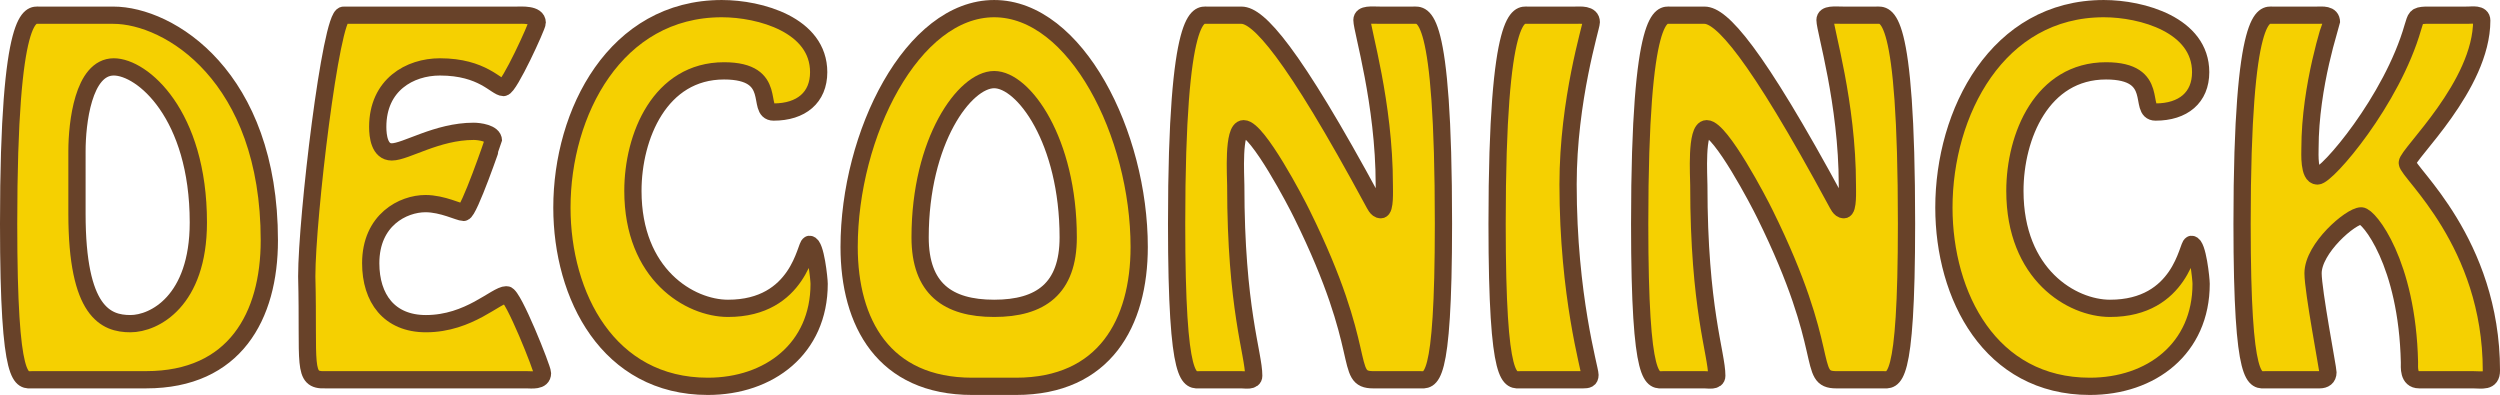
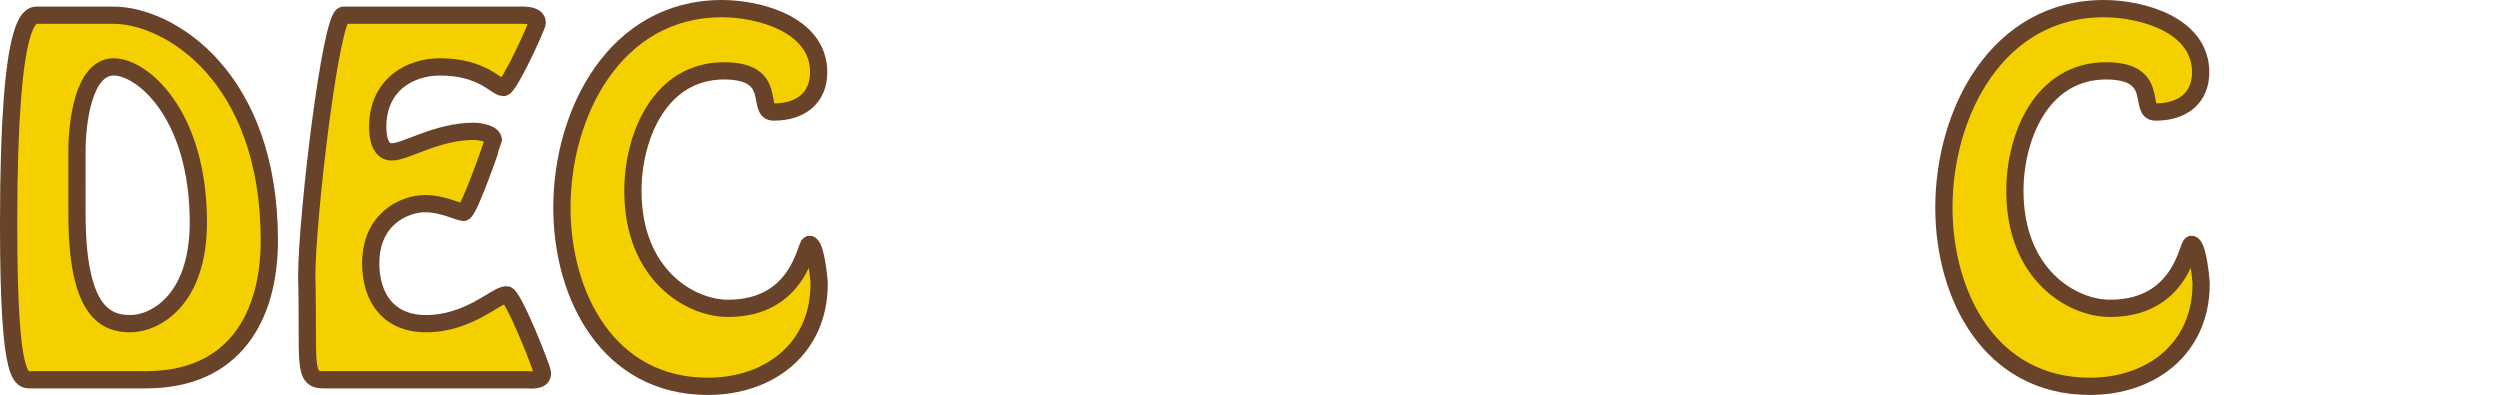
<svg xmlns="http://www.w3.org/2000/svg" xmlns:ns1="http://sodipodi.sourceforge.net/DTD/sodipodi-0.dtd" xmlns:ns2="http://www.inkscape.org/namespaces/inkscape" width="289.849mm" height="45.79mm" viewBox="0 0 289.849 45.79" version="1.1" id="svg8" ns1:docname="logo.svg" ns2:version="1.0.2-2 (e86c870879, 2021-01-15)">
  <defs id="defs2">
    <rect x="-63.5" y="-16.631" width="402.167" height="127.756" id="rect835" />
  </defs>
  <ns1:namedview id="base" pagecolor="#ffffff" bordercolor="#666666" borderopacity="1.0" ns2:pageopacity="0.0" ns2:pageshadow="2" ns2:zoom="0.71421875" ns2:cx="748.26714" ns2:cy="-159.0746" ns2:document-units="mm" ns2:current-layer="layer1" ns2:document-rotation="0" showgrid="false" ns2:window-width="1920" ns2:window-height="991" ns2:window-x="-9" ns2:window-y="-9" ns2:window-maximized="1" fit-margin-top="0" fit-margin-left="0" fit-margin-right="0" fit-margin-bottom="0" />
  <g ns2:label="Laag 1" ns2:groupmode="layer" id="layer1" transform="translate(57.79,-110.625)">
    <g aria-label="DECONINCK" transform="translate(4.17,121.601)" id="text833" style="font-style:normal;font-weight:normal;font-size:50.8px;line-height:125%;font-family:sans-serif;letter-spacing:0.529px;word-spacing:0px;white-space:pre;shape-inside:url(#rect835);fill:#f5d001;fill-opacity:1;stroke:#684229;stroke-width:2;stroke-linecap:butt;stroke-linejoin:miter;stroke-miterlimit:4;stroke-dasharray:none;stroke-opacity:1">
      <path d="m -45.009,33.052 c 10.262,0 14.275,-7.366 14.275,-16.154 0,-19.05 -11.633,-26.111 -18.085,-26.111 h -8.636 c -0.864,0 -3.505,-0.914 -3.505,24.181 0,19.05 1.524,18.085 2.794,18.085 z M -53.035,6.534 c 0,-3.2 0.711,-9.754 4.267,-9.754 3.302,0 9.804,5.486 9.804,18.034 0,9.144 -5.131,11.735 -7.874,11.735 -2.845,0 -6.198,-1.321 -6.198,-12.751 z" style="font-style:normal;font-variant:normal;font-weight:normal;font-stretch:normal;font-size:50.8px;font-family:'Hobo Std';-inkscape-font-specification:'Hobo Std';fill:#f5d001;fill-opacity:1;stroke:#684229;stroke-width:2;stroke-miterlimit:4;stroke-dasharray:none;stroke-opacity:1" id="path1572" />
      <path d="m -0.944,33.052 c 0.61,0 1.88,0.203 1.88,-0.762 0,-0.508 -3.404,-9.093 -4.166,-9.093 -1.219,0 -4.318,3.353 -9.347,3.353 -4.267,0 -6.401,-2.946 -6.401,-7.01 0,-5.029 3.759,-6.909 6.35,-6.909 1.981,0 3.912,1.016 4.42,1.016 0.61,0 3.454,-8.28 3.454,-8.331 0,-0.864 -1.676,-1.067 -2.286,-1.067 -4.267,0 -7.874,2.388 -9.5,2.388 -1.422,0 -1.626,-1.829 -1.626,-2.896 0,-4.877 3.708,-6.96 7.214,-6.96 4.978,0 6.502,2.388 7.366,2.388 0.66,0 3.912,-7.112 3.912,-7.518 0,-1.016 -1.829,-0.864 -2.438,-0.864 H -22.128 c -1.473,0 -4.267,23.47 -4.267,30.277 0.254,10.312 -0.559,12.09 2.134,11.989 z" style="font-style:normal;font-variant:normal;font-weight:normal;font-stretch:normal;font-size:50.8px;font-family:'Hobo Std';-inkscape-font-specification:'Hobo Std';fill:#f5d001;fill-opacity:1;stroke:#684229;stroke-width:2;stroke-miterlimit:4;stroke-dasharray:none;stroke-opacity:1" id="path1574" />
      <path d="m 20.108,33.814 c 7.112,0 12.903,-4.369 12.903,-11.887 0,-0.508 -0.406,-4.572 -1.118,-4.572 -0.457,0 -1.168,7.417 -9.449,7.417 -4.42,0 -11.024,-3.912 -11.024,-13.614 0,-6.35 3.15,-13.919 10.566,-13.919 6.452,0 3.658,4.775 5.74,4.775 3.2,0 5.232,-1.676 5.232,-4.623 0,-5.486 -6.807,-7.366 -11.227,-7.366 -12.344,0 -18.542,12.04 -18.542,23.063 0,10.262 5.385,20.726 16.916,20.726 z" style="font-style:normal;font-variant:normal;font-weight:normal;font-stretch:normal;font-size:50.8px;font-family:'Hobo Std';-inkscape-font-specification:'Hobo Std';fill:#f5d001;fill-opacity:1;stroke:#684229;stroke-width:2;stroke-miterlimit:4;stroke-dasharray:none;stroke-opacity:1" id="path1576" />
-       <path d="m 55.842,33.814 c 10.262,0 14.275,-7.366 14.275,-16.154 0,-13.056 -7.315,-27.635 -16.815,-27.635 -9.5,0 -16.815,14.58 -16.815,27.635 0,8.788 4.013,16.154 14.275,16.154 z m -2.54,-9.042 c -5.385,0 -8.585,-2.286 -8.585,-8.23 0,-11.227 5.182,-18.288 8.585,-18.288 3.404,0 8.585,7.061 8.585,18.288 0,5.944 -3.2,8.23 -8.585,8.23 z" style="font-style:normal;font-variant:normal;font-weight:normal;font-stretch:normal;font-size:50.8px;font-family:'Hobo Std';-inkscape-font-specification:'Hobo Std';fill:#f5d001;fill-opacity:1;stroke:#684229;stroke-width:2;stroke-miterlimit:4;stroke-dasharray:none;stroke-opacity:1" id="path1578" />
-       <path d="m 102.599,33.052 c 1.27,0 2.794,0.965 2.794,-18.085 0,-25.095 -2.388,-24.181 -3.505,-24.181 h -3.861 c -0.965,0 -2.083,-0.152 -2.083,0.559 0,1.168 2.591,9.601 2.591,19.101 0,0.711 0.102,2.896 -0.406,2.896 -0.457,0 -0.711,-0.66 -0.864,-0.914 -9.5,-17.577 -13.36,-21.641 -15.291,-21.641 h -4.013 c -0.864,0 -3.505,-0.914 -3.505,24.181 0,19.05 1.524,18.085 2.794,18.085 h 4.724 c 0.457,0 1.422,0.203 1.422,-0.457 0,-2.591 -2.083,-7.772 -2.083,-22.098 0,-1.016 -0.356,-6.553 0.914,-6.553 1.626,0 6.096,8.534 6.756,9.906 7.925,16.053 4.775,19.202 8.28,19.202 z" style="font-style:normal;font-variant:normal;font-weight:normal;font-stretch:normal;font-size:50.8px;font-family:'Hobo Std';-inkscape-font-specification:'Hobo Std';fill:#f5d001;fill-opacity:1;stroke:#684229;stroke-width:2;stroke-miterlimit:4;stroke-dasharray:none;stroke-opacity:1" id="path1580" />
-       <path d="m 120.603,33.052 h 1.016 c 0.457,0 0.762,-0.051 0.762,-0.559 0,-0.711 -2.54,-9.093 -2.54,-22.098 0,-9.804 2.692,-18.288 2.692,-18.796 0,-0.965 -1.27,-0.813 -1.93,-0.813 h -5.486 c -0.864,0 -3.505,-0.914 -3.505,24.181 0,19.05 1.524,18.085 2.794,18.085 z" style="font-style:normal;font-variant:normal;font-weight:normal;font-stretch:normal;font-size:50.8px;font-family:'Hobo Std';-inkscape-font-specification:'Hobo Std';fill:#f5d001;fill-opacity:1;stroke:#684229;stroke-width:2;stroke-miterlimit:4;stroke-dasharray:none;stroke-opacity:1" id="path1582" />
-       <path d="m 156.286,33.052 c 1.27,0 2.794,0.965 2.794,-18.085 0,-25.095 -2.388,-24.181 -3.505,-24.181 h -3.861 c -0.965,0 -2.083,-0.152 -2.083,0.559 0,1.168 2.591,9.601 2.591,19.101 0,0.711 0.102,2.896 -0.406,2.896 -0.457,0 -0.711,-0.66 -0.864,-0.914 -9.5,-17.577 -13.36,-21.641 -15.291,-21.641 h -4.013 c -0.864,0 -3.505,-0.914 -3.505,24.181 0,19.05 1.524,18.085 2.794,18.085 h 4.724 c 0.457,0 1.422,0.203 1.422,-0.457 0,-2.591 -2.083,-7.772 -2.083,-22.098 0,-1.016 -0.356,-6.553 0.914,-6.553 1.626,0 6.096,8.534 6.756,9.906 7.925,16.053 4.775,19.202 8.28,19.202 z" style="font-style:normal;font-variant:normal;font-weight:normal;font-stretch:normal;font-size:50.8px;font-family:'Hobo Std';-inkscape-font-specification:'Hobo Std';fill:#f5d001;fill-opacity:1;stroke:#684229;stroke-width:2;stroke-miterlimit:4;stroke-dasharray:none;stroke-opacity:1" id="path1584" />
      <path d="m 180.335,33.814 c 7.112,0 12.903,-4.369 12.903,-11.887 0,-0.508 -0.406,-4.572 -1.118,-4.572 -0.457,0 -1.168,7.417 -9.449,7.417 -4.42,0 -11.024,-3.912 -11.024,-13.614 0,-6.35 3.15,-13.919 10.566,-13.919 6.452,0 3.658,4.775 5.74,4.775 3.2,0 5.232,-1.676 5.232,-4.623 0,-5.486 -6.807,-7.366 -11.227,-7.366 -12.344,0 -18.542,12.04 -18.542,23.063 0,10.262 5.385,20.726 16.916,20.726 z" style="font-style:normal;font-variant:normal;font-weight:normal;font-stretch:normal;font-size:50.8px;font-family:'Hobo Std';-inkscape-font-specification:'Hobo Std';fill:#f5d001;fill-opacity:1;stroke:#684229;stroke-width:2;stroke-miterlimit:4;stroke-dasharray:none;stroke-opacity:1" id="path1586" />
-       <path d="m 219.269,-9.214 c -1.168,0.051 -1.118,0.254 -1.473,1.372 -2.438,8.534 -9.957,17.272 -11.074,17.272 -1.016,0 -0.864,-2.642 -0.864,-3.2 0,-7.315 2.489,-14.58 2.489,-14.63 0,-0.965 -1.067,-0.813 -1.727,-0.813 h -5.131 c -0.864,0 -3.505,-0.914 -3.505,24.181 0,19.05 1.524,18.085 2.794,18.085 h 6.198 c 0.559,0 0.965,-0.254 0.965,-0.864 0,-0.406 -1.727,-9.449 -1.727,-11.481 0,-2.896 4.369,-6.655 5.588,-6.655 0.864,0 5.334,5.436 5.588,16.967 0,0.559 -0.152,2.032 1.118,2.032 h 6.198 c 1.118,0 2.184,0.305 2.184,-1.067 0,-14.884 -9.754,-22.962 -9.754,-24.079 0,-1.016 8.636,-8.941 8.636,-16.51 0,-0.813 -1.118,-0.61 -1.626,-0.61 z" style="font-style:normal;font-variant:normal;font-weight:normal;font-stretch:normal;font-size:50.8px;font-family:'Hobo Std';-inkscape-font-specification:'Hobo Std';fill:#f5d001;fill-opacity:1;stroke:#684229;stroke-width:2;stroke-miterlimit:4;stroke-dasharray:none;stroke-opacity:1" id="path1588" />
    </g>
  </g>
</svg>